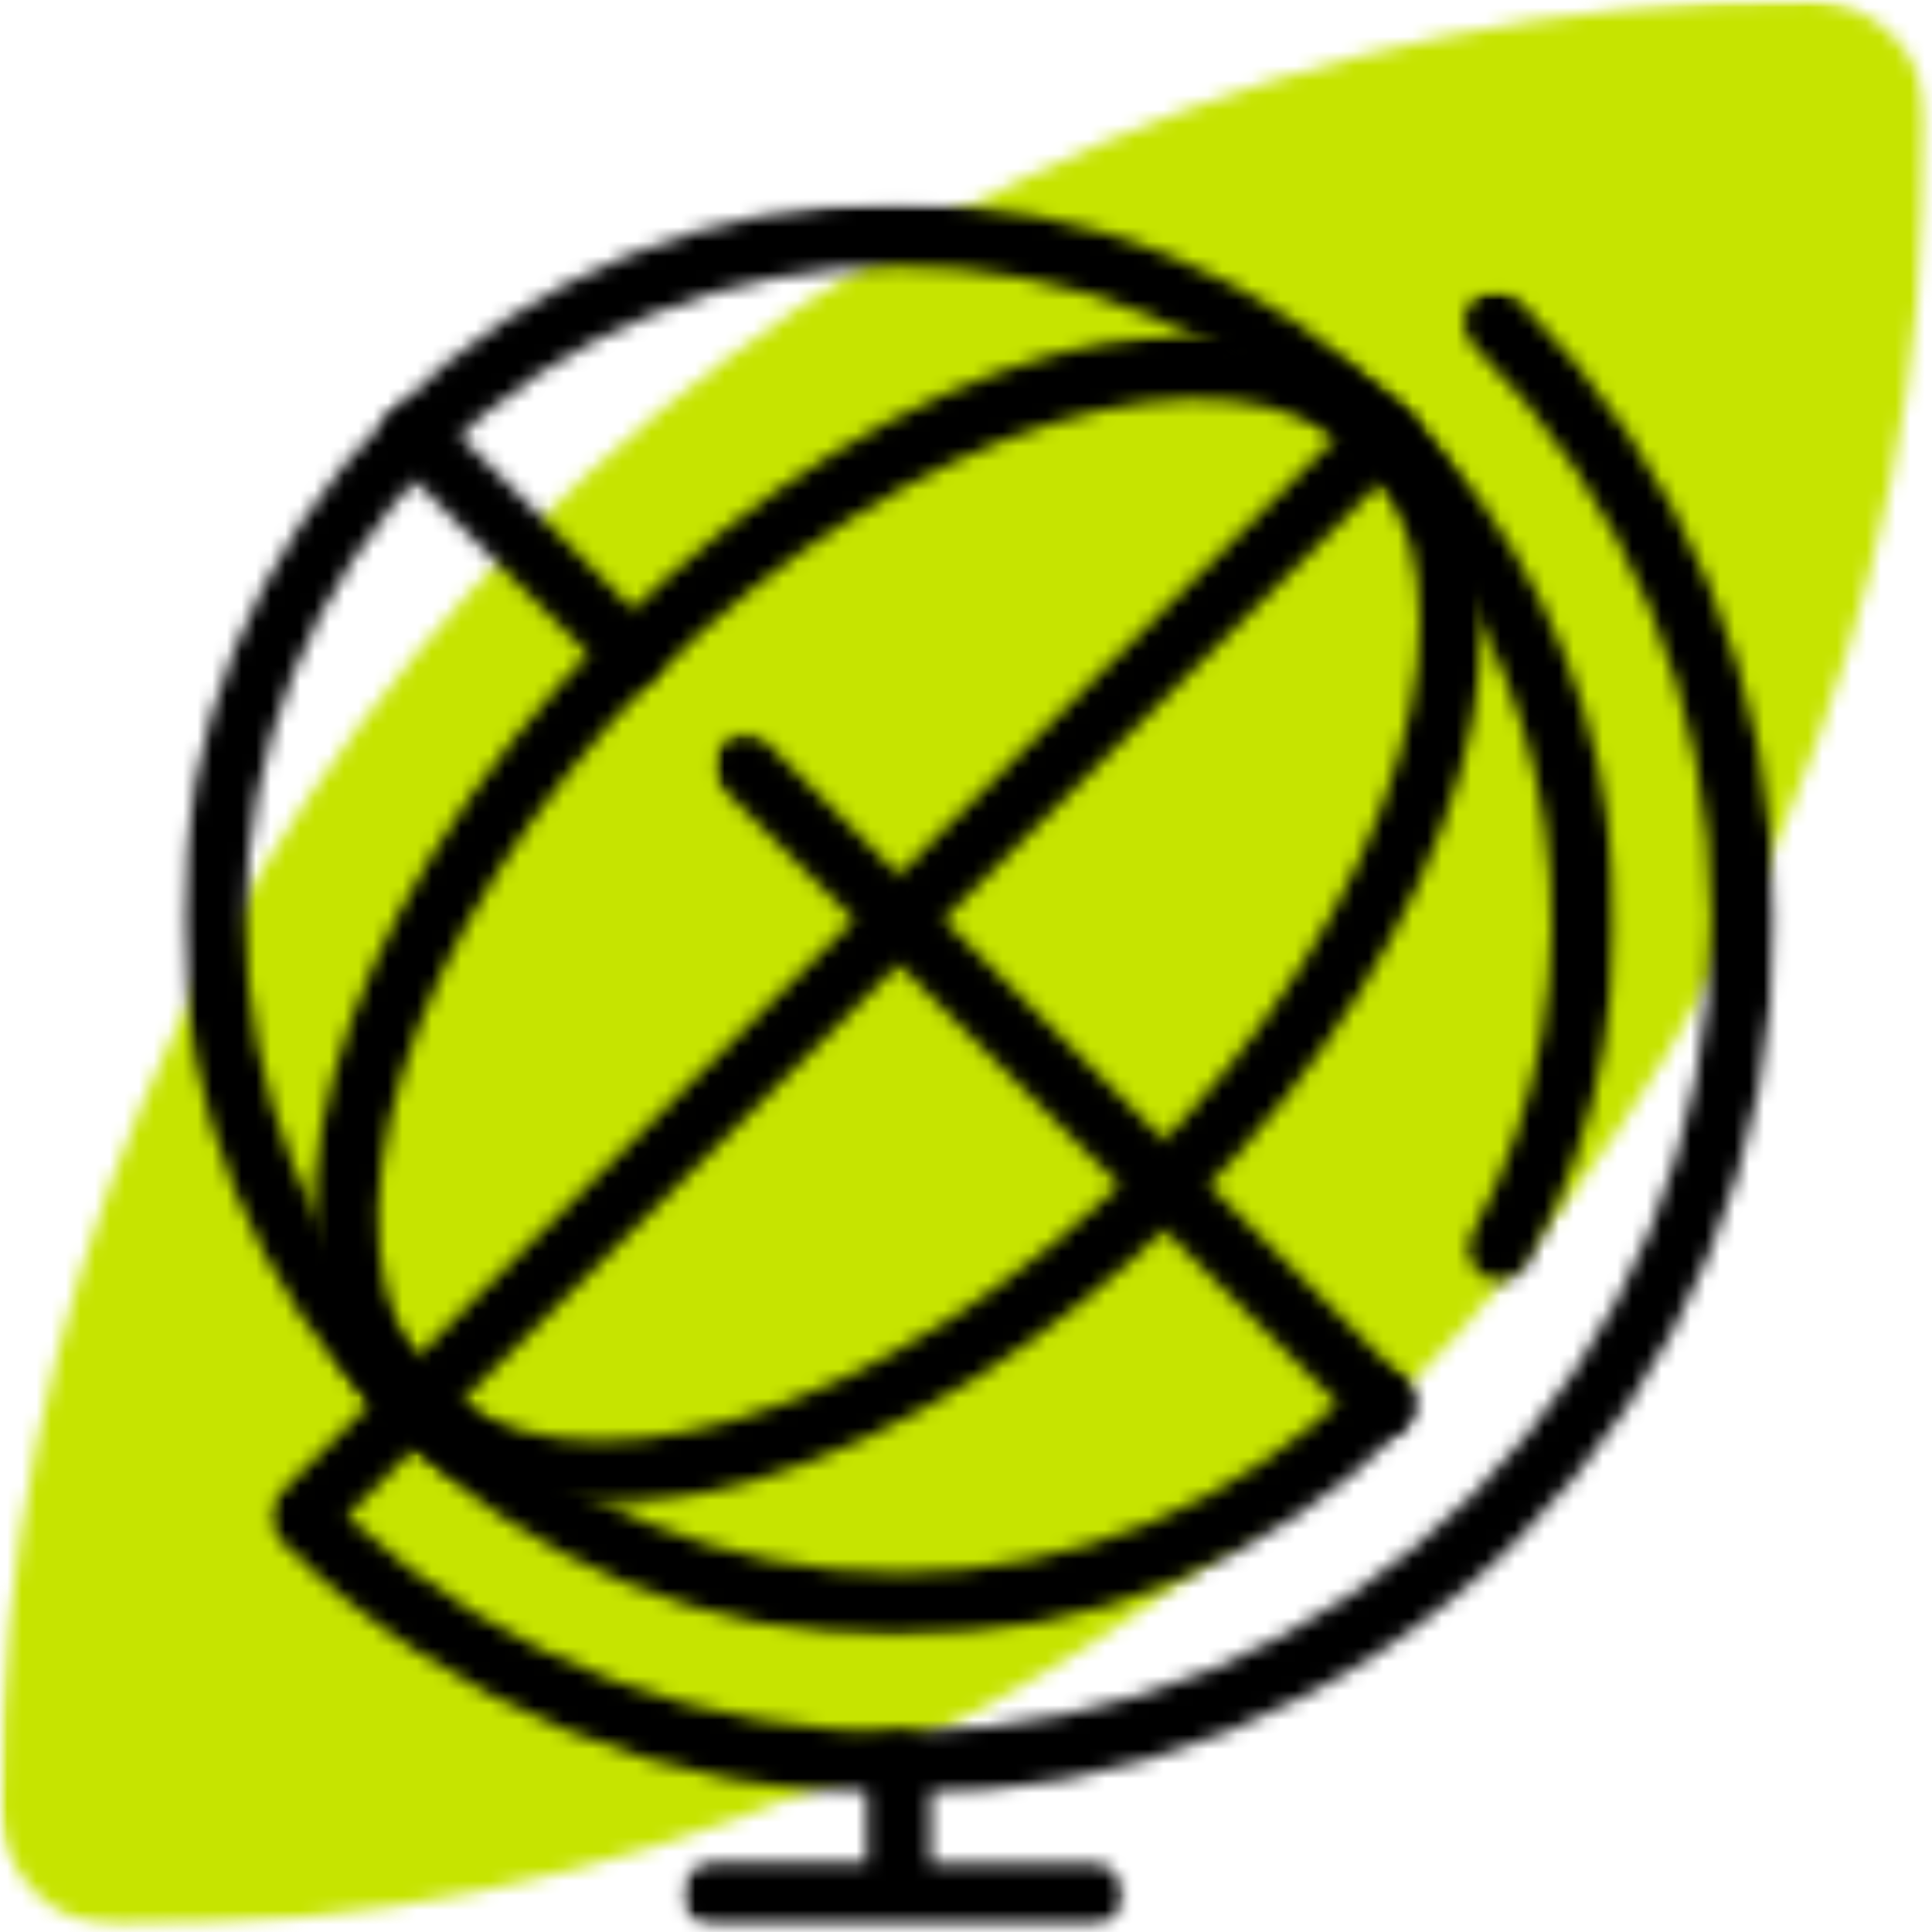
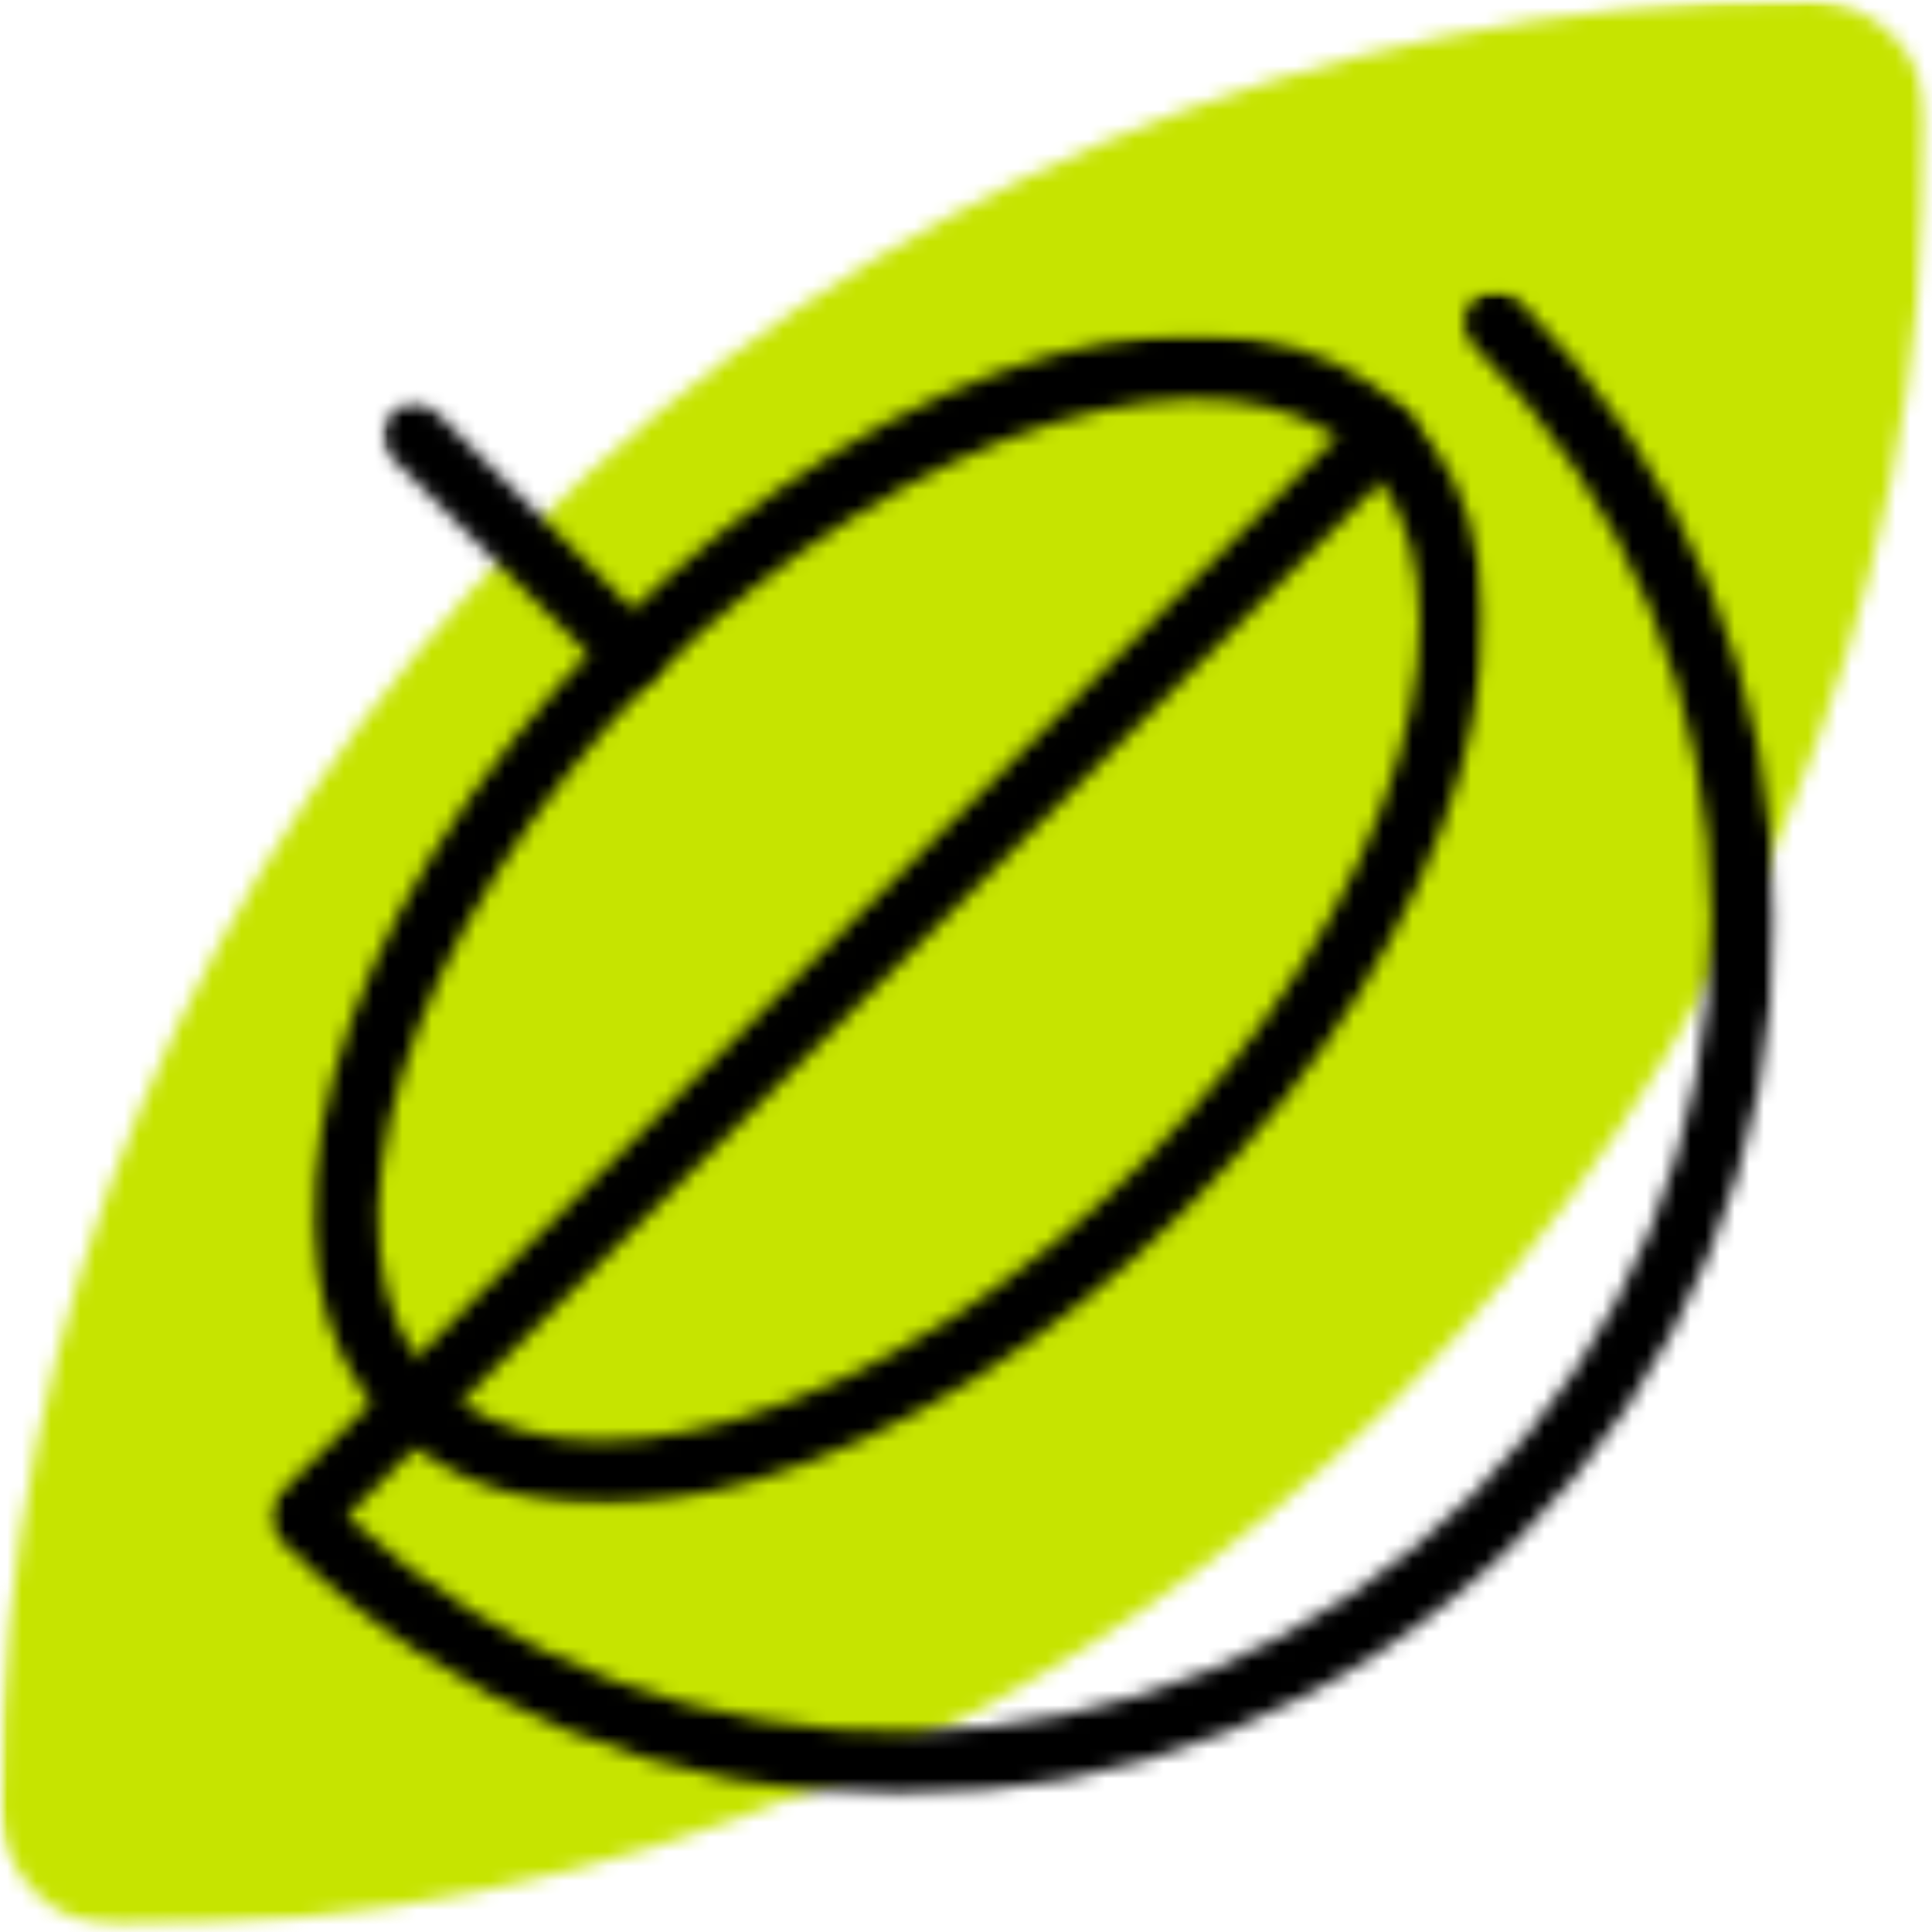
<svg xmlns="http://www.w3.org/2000/svg" width="132" height="132" viewBox="0 0 132 132" fill="none">
  <mask id="mask0_335_5403" style="mask-type:luminance" maskUnits="userSpaceOnUse" x="0" y="0" width="132" height="132">
    <path d="M0 0H131.677V131.677H0V0Z" fill="white" />
  </mask>
  <g mask="url(#mask0_335_5403)">
    <mask id="mask1_335_5403" style="mask-type:luminance" maskUnits="userSpaceOnUse" x="0" y="0" width="132" height="132">
      <path d="M8.162 131.651C3.662 131.651 0.021 128.01 0.021 123.51C0.021 55.312 55.313 0.021 123.516 0.021C128.016 0.021 131.652 3.661 131.652 8.161C131.652 76.359 76.365 131.651 8.162 131.651Z" fill="white" />
    </mask>
    <g mask="url(#mask1_335_5403)">
      <path d="M-4.979 -4.979H136.657V136.656H-4.979V-4.979Z" fill="#C6E400" />
    </g>
  </g>
  <mask id="mask2_335_5403" style="mask-type:luminance" maskUnits="userSpaceOnUse" x="12" y="13" width="99" height="99">
-     <path d="M12.328 13.834H110.656V111.86H12.328V13.834Z" fill="white" />
-   </mask>
+     </mask>
  <g mask="url(#mask2_335_5403)">
    <mask id="mask3_335_5403" style="mask-type:luminance" maskUnits="userSpaceOnUse" x="12" y="13" width="99" height="99">
      <path d="M61.401 111.823C48.312 111.823 36.016 106.719 26.766 97.474C7.661 78.37 7.661 47.292 26.766 28.183C45.865 9.073 76.943 9.084 96.052 28.183C111.344 43.469 114.771 67.391 104.401 86.344C103.823 87.401 102.505 87.782 101.443 87.204C100.385 86.62 100.005 85.302 100.583 84.24C110.031 66.969 106.901 45.193 92.974 31.25C75.573 13.849 47.255 13.849 29.844 31.25C12.432 48.651 12.443 76.974 29.844 94.37C38.271 102.802 49.484 107.443 61.401 107.443C73.323 107.443 84.531 102.802 92.963 94.37C93.812 93.521 95.193 93.521 96.042 94.37C96.891 95.219 96.891 96.599 96.042 97.454C86.792 106.703 74.484 111.802 61.401 111.802" fill="white" />
    </mask>
    <g mask="url(#mask3_335_5403)">
      <path d="M-4.979 -4.979H136.657V136.656H-4.979V-4.979Z" fill="black" />
    </g>
  </g>
  <mask id="mask4_335_5403" style="mask-type:luminance" maskUnits="userSpaceOnUse" x="18" y="19" width="104" height="104">
    <path d="M18.26 19.859H121.661V122.823H18.26V19.859Z" fill="white" />
  </mask>
  <g mask="url(#mask4_335_5403)">
    <mask id="mask5_335_5403" style="mask-type:luminance" maskUnits="userSpaceOnUse" x="18" y="19" width="104" height="104">
      <path d="M61.4 122.672C46.072 122.672 30.744 116.833 19.072 105.161C18.661 104.75 18.432 104.203 18.432 103.62C18.432 103.042 18.661 102.49 19.072 102.083L92.963 28.193C93.812 27.344 95.192 27.344 96.041 28.193C96.89 29.042 96.89 30.422 96.041 31.271L23.713 103.594C45.463 123.714 79.52 123.214 100.65 102.083C111.135 91.599 116.911 77.662 116.911 62.833C116.911 48 111.14 34.062 100.65 23.583C99.801 22.729 99.801 21.349 100.65 20.5C101.505 19.651 102.885 19.651 103.734 20.5C115.041 31.812 121.27 46.844 121.27 62.833C121.27 78.823 115.041 93.849 103.734 105.161C92.062 116.833 76.734 122.672 61.4 122.672Z" fill="white" />
    </mask>
    <g mask="url(#mask5_335_5403)">
      <path d="M-4.98 -4.979H136.655V136.656H-4.98V-4.979Z" fill="black" />
    </g>
  </g>
  <mask id="mask6_335_5403" style="mask-type:luminance" maskUnits="userSpaceOnUse" x="48" y="49" width="49" height="50">
    <path d="M48.688 49.797H96.823V98.479H48.688V49.797Z" fill="white" />
  </mask>
  <g mask="url(#mask6_335_5403)">
    <mask id="mask7_335_5403" style="mask-type:luminance" maskUnits="userSpaceOnUse" x="48" y="50" width="49" height="49">
-       <path d="M94.506 98.109C93.943 98.109 93.391 97.901 92.964 97.474L49.365 53.87C48.516 53.021 48.516 51.641 49.365 50.792C50.214 49.943 51.594 49.943 52.443 50.792L96.042 94.391C96.891 95.24 96.891 96.62 96.042 97.474C95.615 97.891 95.063 98.109 94.506 98.109Z" fill="white" />
-     </mask>
+       </mask>
    <g mask="url(#mask7_335_5403)">
      <path d="M-4.979 -4.979H136.657V136.656H-4.979V-4.979Z" fill="black" />
    </g>
  </g>
  <mask id="mask8_335_5403" style="mask-type:luminance" maskUnits="userSpaceOnUse" x="26" y="27" width="20" height="21">
    <path d="M26.006 27.109H45.662V47.026H26.006V27.109Z" fill="white" />
  </mask>
  <g mask="url(#mask8_335_5403)">
    <mask id="mask9_335_5403" style="mask-type:luminance" maskUnits="userSpaceOnUse" x="26" y="27" width="20" height="20">
      <path d="M43.234 46.844C42.672 46.844 42.125 46.63 41.693 46.203L26.766 31.271C25.912 30.422 25.912 29.042 26.766 28.193C27.615 27.344 28.995 27.344 29.844 28.193L44.771 43.12C45.625 43.969 45.625 45.349 44.771 46.203C44.344 46.62 43.792 46.844 43.234 46.844Z" fill="white" />
    </mask>
    <g mask="url(#mask9_335_5403)">
      <path d="M-4.979 -4.979H136.657V136.656H-4.979V-4.979Z" fill="black" />
    </g>
  </g>
  <mask id="mask10_335_5403" style="mask-type:luminance" maskUnits="userSpaceOnUse" x="21" y="22" width="81" height="81">
    <path d="M21.025 22.682H101.661V102.906H21.025V22.682Z" fill="white" />
  </mask>
  <g mask="url(#mask10_335_5403)">
    <mask id="mask11_335_5403" style="mask-type:luminance" maskUnits="userSpaceOnUse" x="21" y="22" width="81" height="81">
      <path d="M44.77 46.203C27.66 63.312 20.822 85.38 29.832 94.391C34.093 98.661 41.343 99.583 50.223 96.99C59.562 94.271 69.431 88.042 78.02 79.453C86.614 70.859 92.832 60.989 95.551 51.651C98.14 42.76 97.213 35.521 92.952 31.26C83.931 22.25 61.874 29.094 44.765 46.193M41.051 102.771C35.181 102.771 30.27 100.979 26.754 97.463C15.702 86.422 22.265 62.552 41.692 43.12C61.124 23.693 84.994 17.13 96.041 28.193C101.483 33.63 102.801 42.401 99.744 52.88C96.822 62.911 90.202 73.443 81.103 82.542C72.004 91.641 61.473 98.25 51.442 101.182C47.744 102.26 44.254 102.792 41.051 102.792" fill="white" />
    </mask>
    <g mask="url(#mask11_335_5403)">
      <path d="M-4.98 -4.979H136.655V136.656H-4.98V-4.979Z" fill="black" />
    </g>
  </g>
  <mask id="mask12_335_5403" style="mask-type:luminance" maskUnits="userSpaceOnUse" x="46" y="117" width="31" height="15">
-     <path d="M46.475 117.844H76.907V131.677H46.475V117.844Z" fill="white" />
-   </mask>
+     </mask>
  <g mask="url(#mask12_335_5403)">
    <mask id="mask13_335_5403" style="mask-type:luminance" maskUnits="userSpaceOnUse" x="46" y="118" width="31" height="14">
      <path d="M74.604 131.651H48.714C47.516 131.651 46.531 130.672 46.531 129.469C46.531 128.271 47.505 127.292 48.714 127.292H59.224V120.521C59.224 119.323 60.203 118.344 61.401 118.344C62.604 118.344 63.583 119.313 63.583 120.521V127.302H74.604C75.802 127.302 76.781 128.271 76.781 129.479C76.781 130.693 75.802 131.661 74.604 131.661" fill="white" />
    </mask>
    <g mask="url(#mask13_335_5403)">
      <path d="M-4.979 -4.979H136.657V136.656H-4.979V-4.979Z" fill="black" />
    </g>
  </g>
</svg>